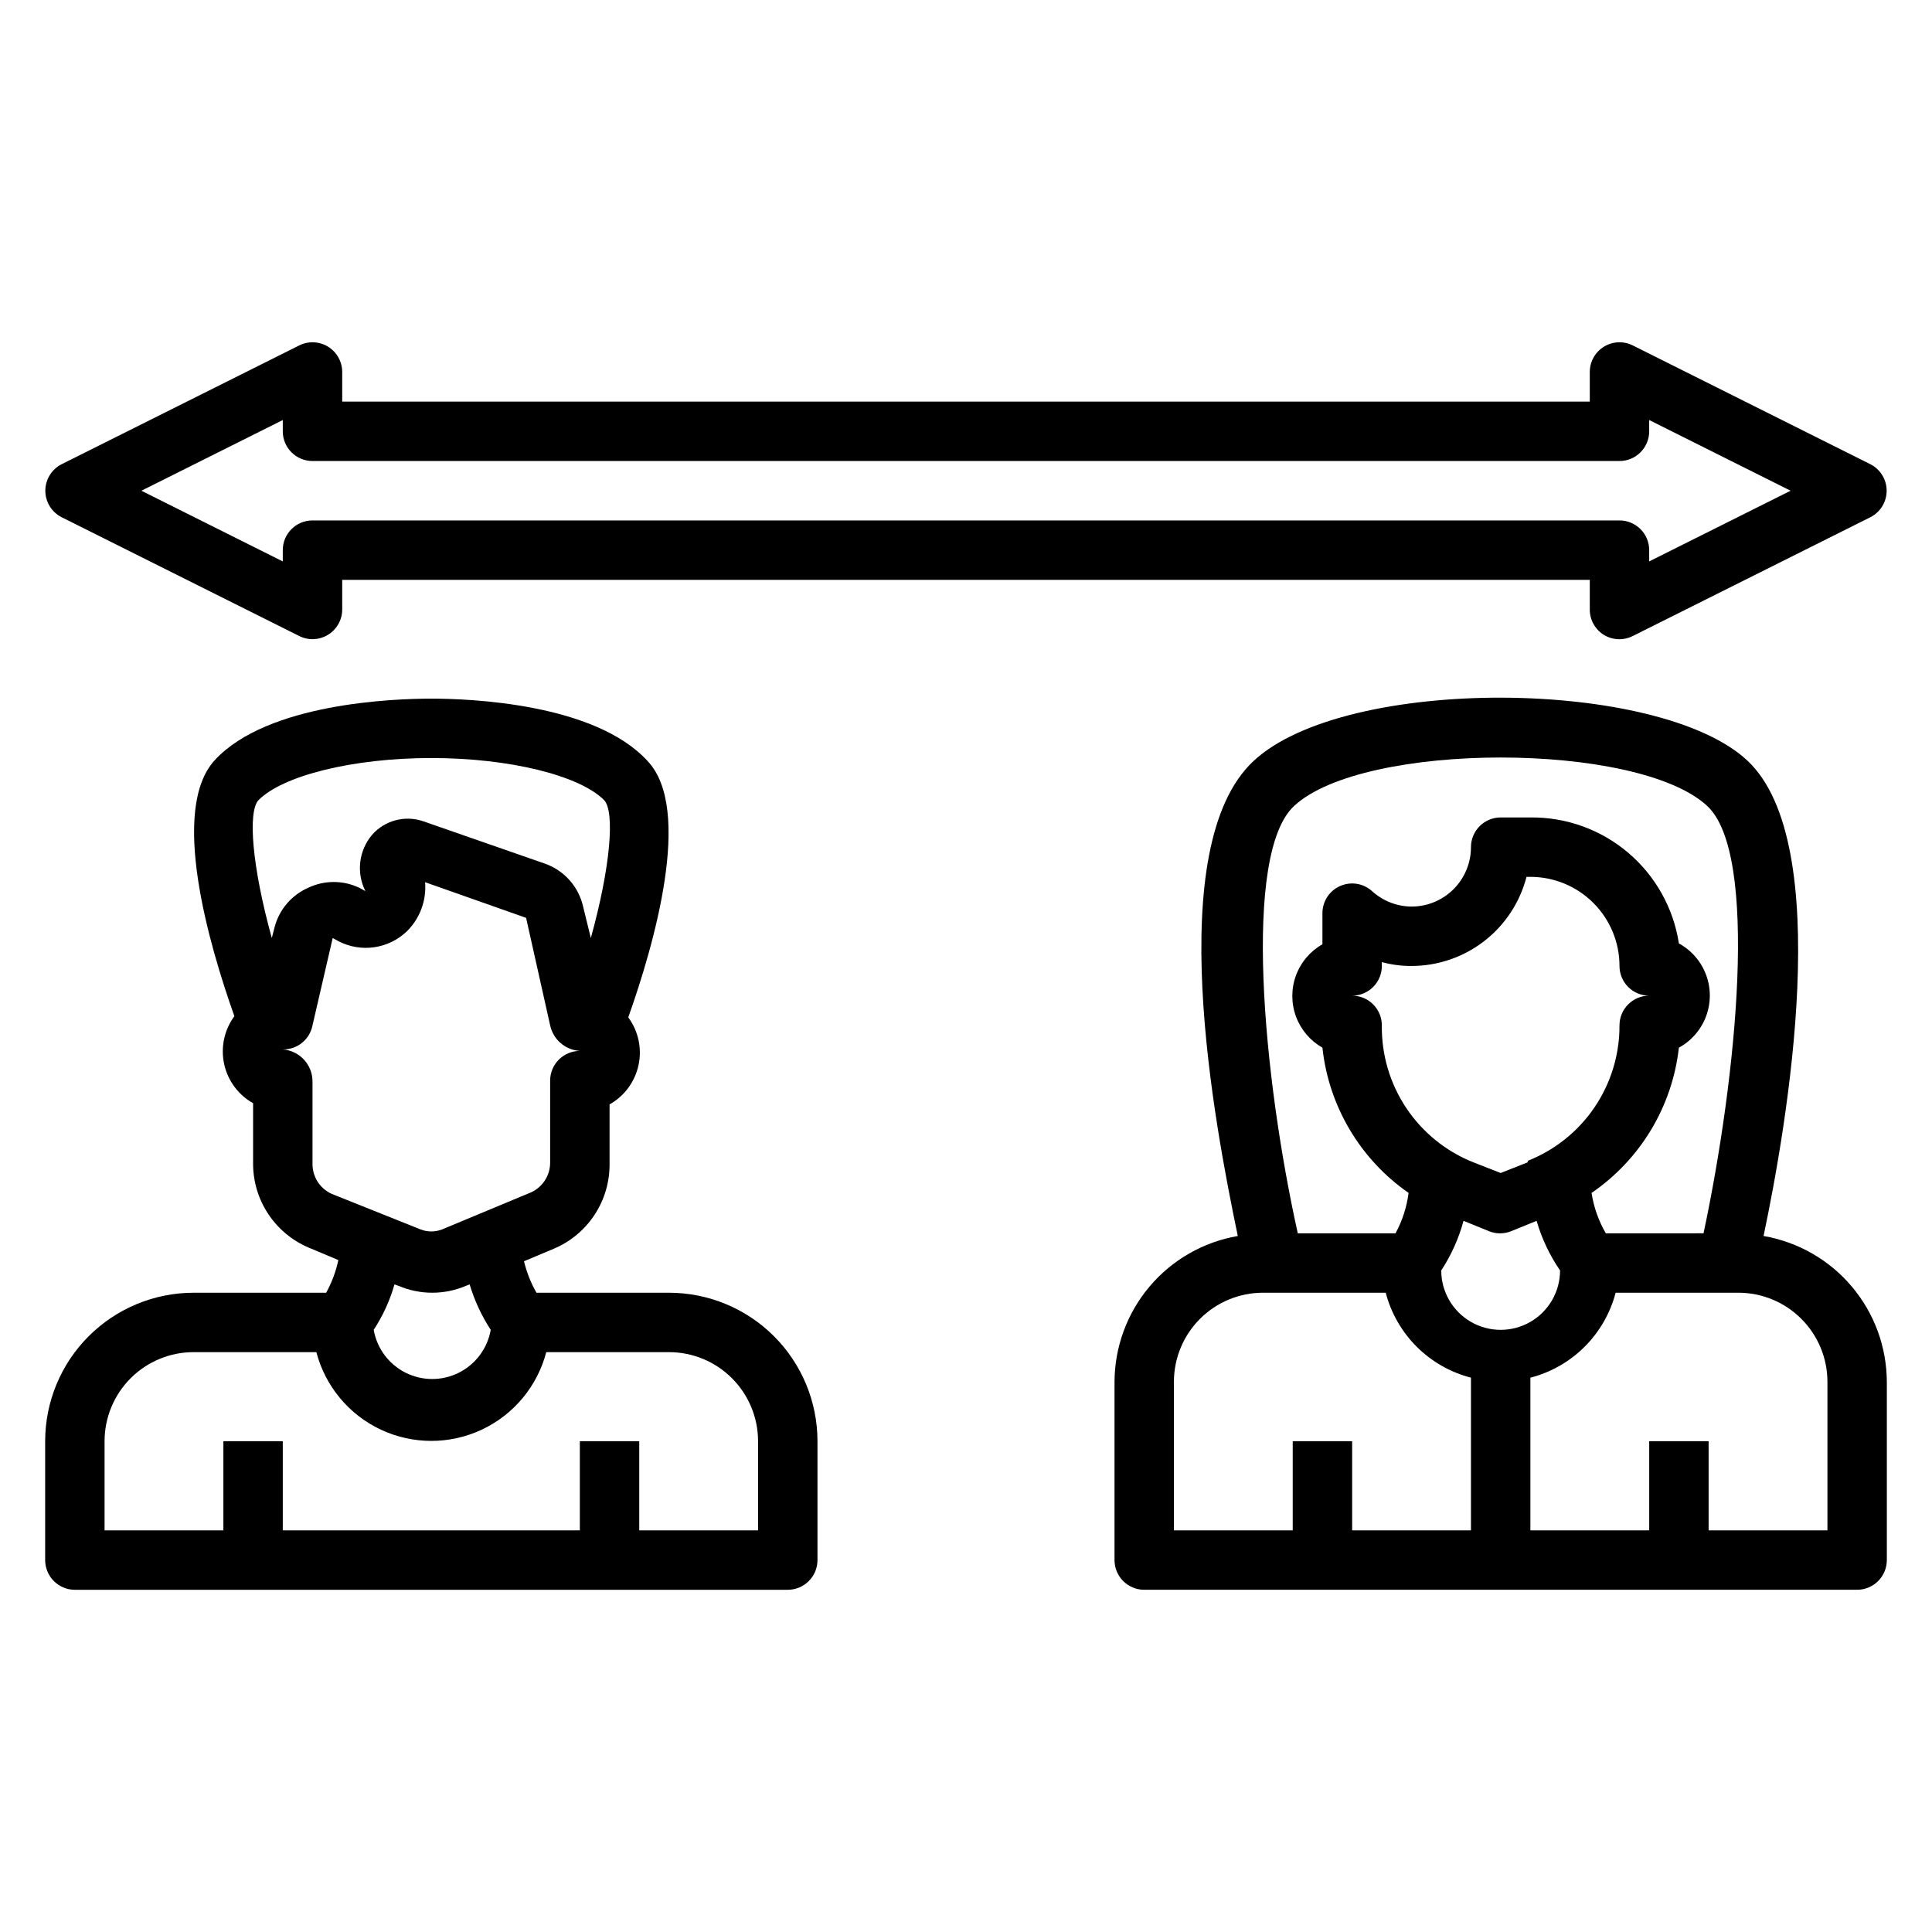
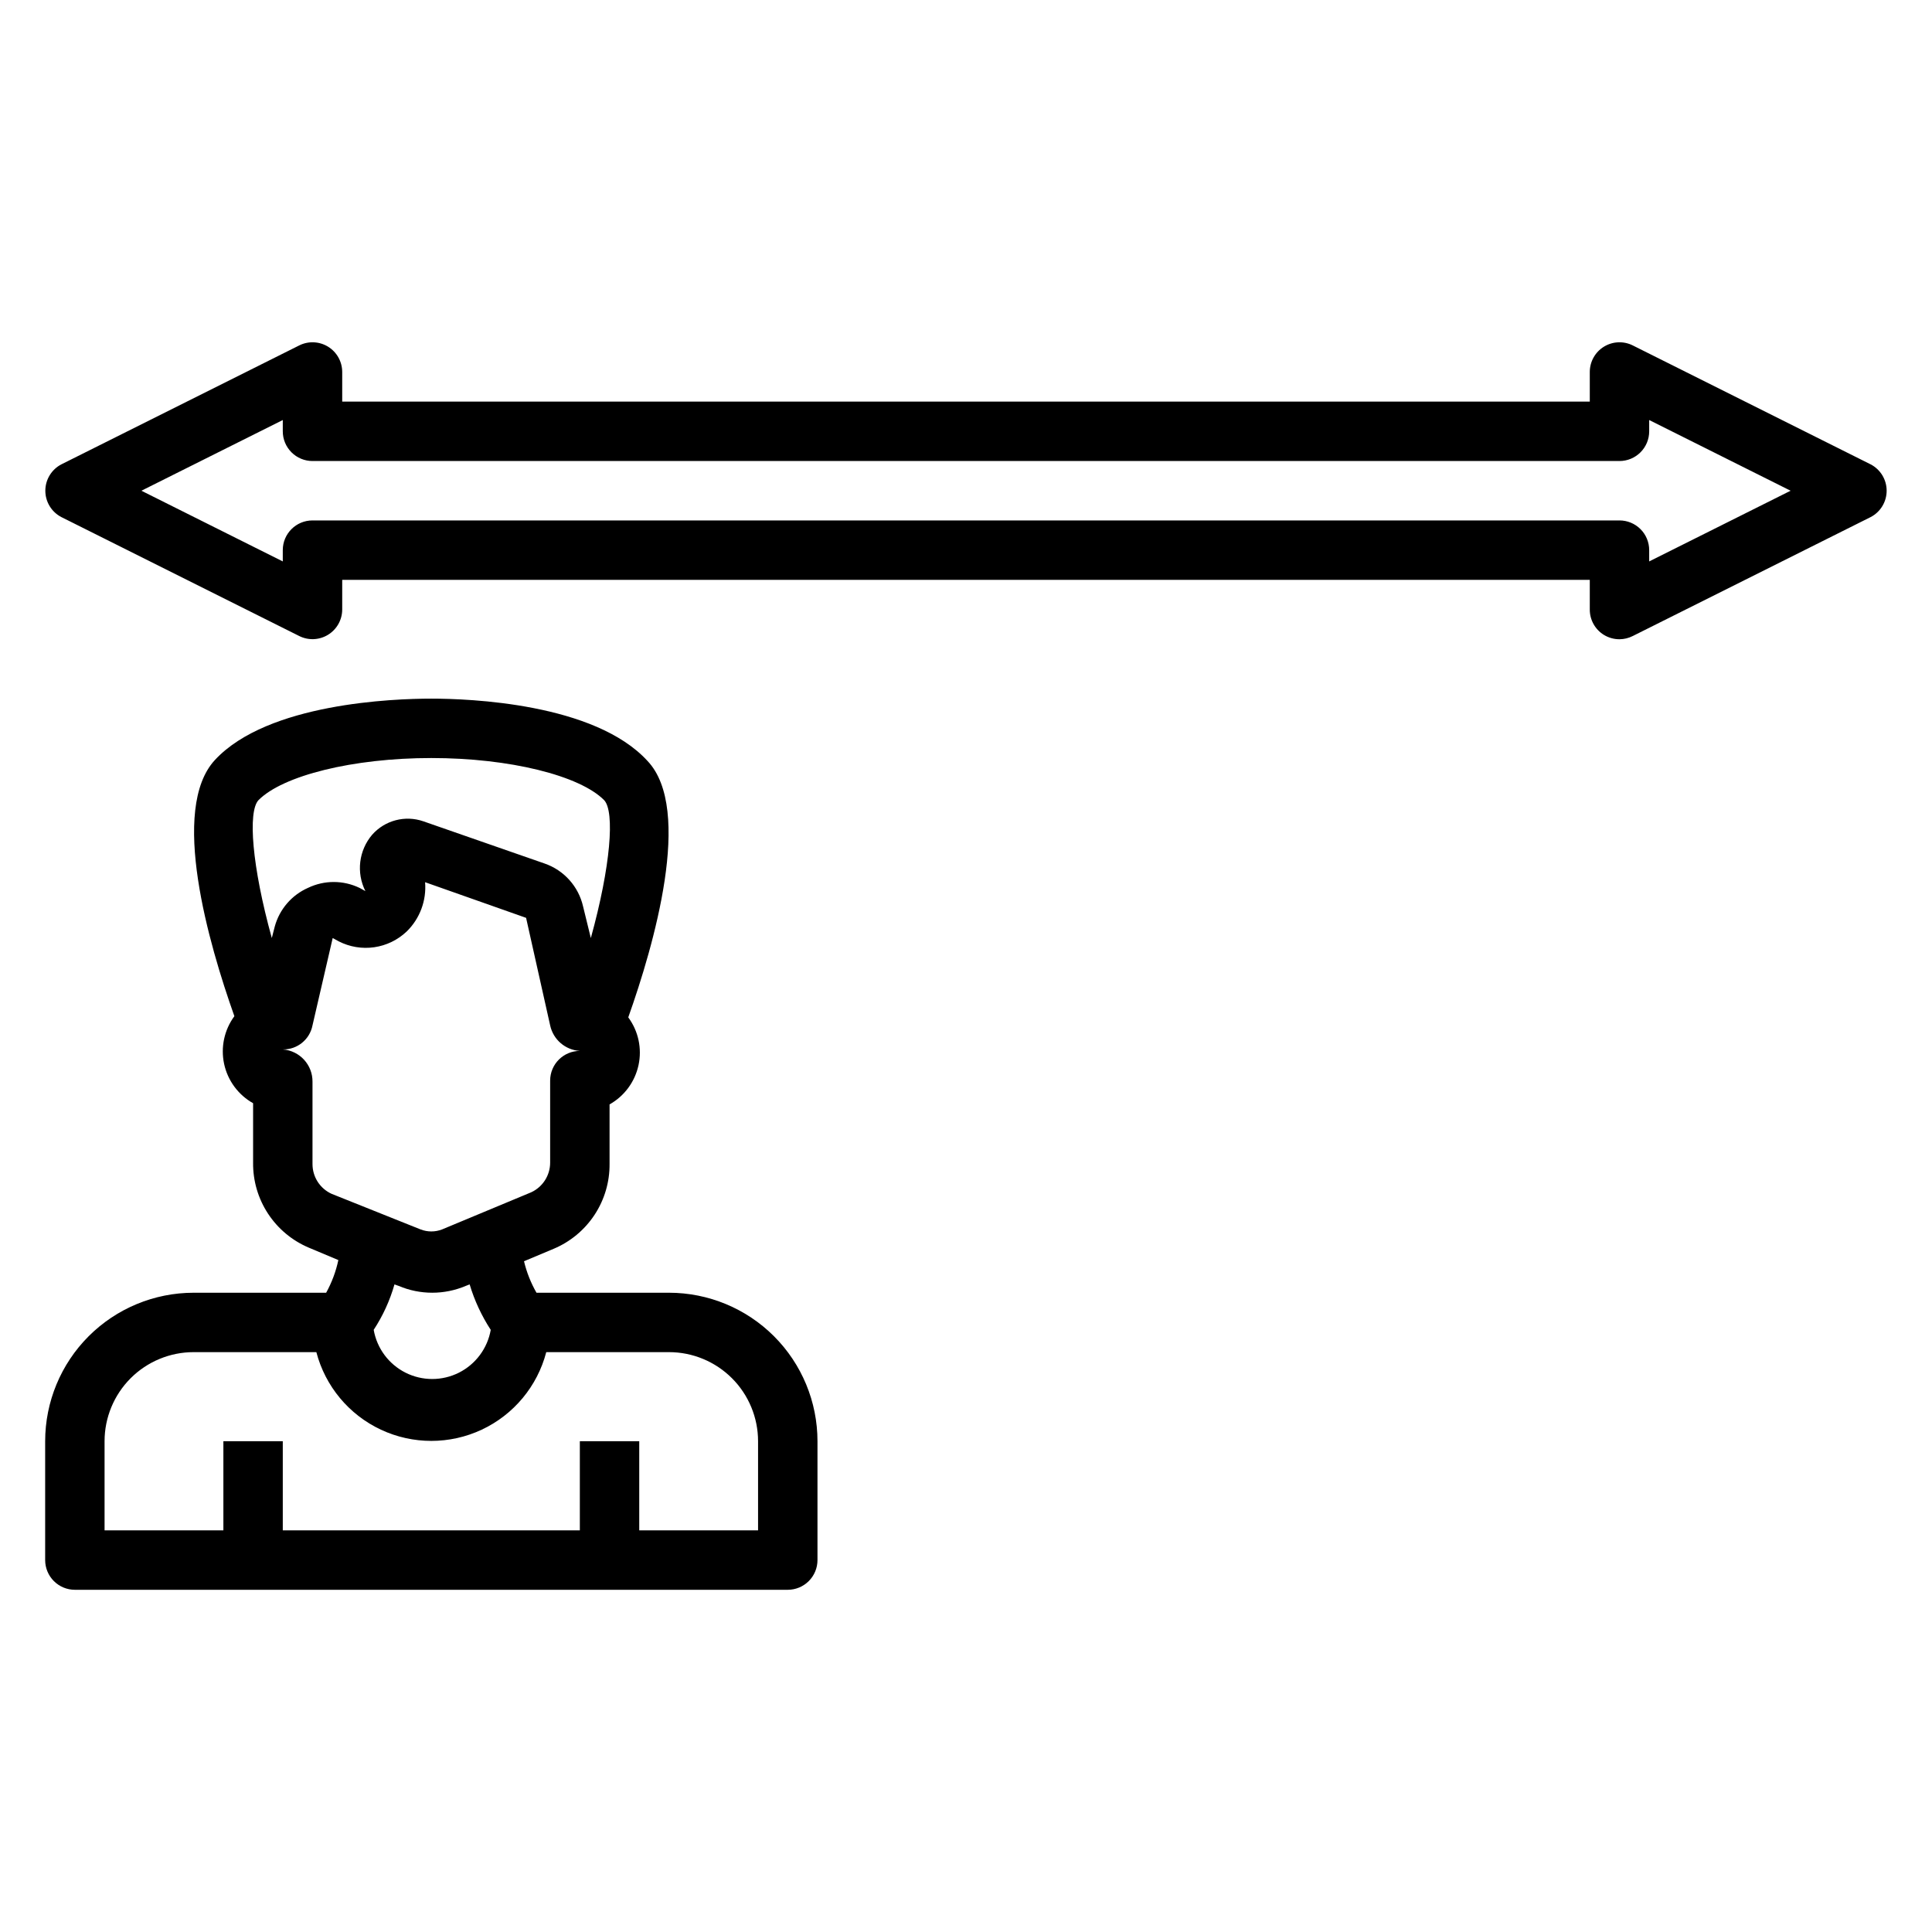
<svg xmlns="http://www.w3.org/2000/svg" fill="#000000" width="800px" height="800px" version="1.1" viewBox="144 144 512 512">
  <g>
    <path d="m639.7 267.04-62.977-31.488c-2.438-1.227-5.336-1.105-7.66 0.32-2.328 1.43-3.746 3.957-3.754 6.688v7.871h-330.62v-7.871c-0.008-2.731-1.43-5.258-3.754-6.688-2.328-1.426-5.227-1.547-7.66-0.32l-62.977 31.488c-2.629 1.348-4.285 4.055-4.285 7.008s1.656 5.66 4.285 7.004l62.977 31.488c2.434 1.23 5.332 1.109 7.66-0.32 2.324-1.426 3.746-3.957 3.754-6.684v-7.871h330.62v7.871c-0.008 2.719 1.391 5.25 3.699 6.691 1.25 0.773 2.699 1.184 4.172 1.18 1.23-0.008 2.445-0.305 3.543-0.867l62.977-31.488c2.629-1.344 4.281-4.051 4.281-7.004s-1.652-5.66-4.281-7.008zm-58.648 25.742v-2.992c0-2.086-0.828-4.09-2.305-5.566-1.477-1.477-3.481-2.305-5.566-2.305h-346.37c-4.348 0-7.871 3.523-7.871 7.871v2.992l-37.469-18.734 37.469-18.734v2.988c0 2.09 0.828 4.09 2.305 5.566 1.477 1.477 3.481 2.309 5.566 2.309h346.37c2.086 0 4.09-0.832 5.566-2.309 1.477-1.477 2.305-3.477 2.305-5.566v-2.992l37.473 18.738z" />
-     <path d="m611.36 471.55c6.219-29.441 19.051-104.07-4.25-125.95-23.301-21.883-106.35-22.672-130.83 0-24.48 22.672-10.469 96.117-4.25 125.95h-0.004c-9.121 1.574-17.395 6.312-23.371 13.379-5.973 7.07-9.266 16.02-9.297 25.273v47.23c0 2.09 0.828 4.09 2.305 5.566 1.477 1.477 3.481 2.309 5.566 2.309h188.93c2.086 0 4.09-0.832 5.566-2.309 1.477-1.477 2.305-3.477 2.305-5.566v-47.23c-0.031-9.254-3.324-18.203-9.301-25.273-5.973-7.066-14.246-11.805-23.367-13.379zm-124.38-113.99c18.422-17.082 91-17.082 109.42 0 13.777 12.676 7.871 71.793-0.945 113.28l-25.898 0.004c-1.918-3.301-3.199-6.934-3.777-10.707 12.945-8.855 21.395-22.906 23.141-38.492 3.324-1.816 5.879-4.769 7.203-8.316 1.324-3.547 1.324-7.453 0-11-1.324-3.547-3.879-6.5-7.203-8.316-1.438-9.371-6.215-17.906-13.445-24.039-7.231-6.133-16.434-9.449-25.914-9.34h-7.871c-4.348 0-7.871 3.527-7.871 7.875 0 4.176-1.66 8.18-4.613 11.133-2.953 2.953-6.957 4.609-11.133 4.609-3.875-0.027-7.602-1.488-10.469-4.094-2.309-2.082-5.621-2.609-8.465-1.352-2.84 1.258-4.676 4.07-4.684 7.176v8.266c-3.242 1.84-5.731 4.773-7.016 8.273-1.285 3.504-1.285 7.348 0 10.852 1.285 3.5 3.773 6.434 7.016 8.273 1.676 15.531 10.004 29.574 22.832 38.492-0.484 3.754-1.656 7.383-3.465 10.707h-25.898c-9.211-41.488-14.723-100.61-0.945-113.28zm61.875 94.465-7.164 2.832-7.242-2.832c-7.238-2.883-13.434-7.894-17.762-14.375-4.332-6.481-6.59-14.121-6.484-21.914 0-2.086-0.828-4.09-2.305-5.566-1.477-1.477-3.481-2.305-5.566-2.305 2.086 0 4.09-0.828 5.566-2.305 1.477-1.477 2.305-3.481 2.305-5.566v-1.023c2.566 0.695 5.215 1.039 7.871 1.023 6.977-0.008 13.754-2.328 19.27-6.602 5.512-4.277 9.453-10.262 11.195-17.016h1.023c6.266 0 12.27 2.488 16.699 6.918 4.43 4.426 6.918 10.434 6.918 16.699 0 2.086 0.828 4.09 2.305 5.566 1.477 1.477 3.481 2.305 5.566 2.305-4.348 0-7.871 3.523-7.871 7.871 0.031 7.738-2.273 15.305-6.613 21.707-4.34 6.406-10.516 11.352-17.711 14.191zm-15.035 97.535h-31.488v-23.617h-15.746v23.617h-31.488v-39.359c0-6.262 2.488-12.27 6.918-16.699 4.43-4.43 10.438-6.918 16.699-6.918h32.512c1.418 5.426 4.262 10.371 8.234 14.332 3.973 3.957 8.93 6.781 14.359 8.184zm-7.871-68.879h-0.004c2.648-4.043 4.641-8.48 5.906-13.148l6.769 2.754v0.004c1.871 0.742 3.953 0.742 5.824 0l6.769-2.754v-0.004c1.363 4.688 3.461 9.125 6.219 13.148 0 5.625-3 10.82-7.871 13.633s-10.871 2.812-15.742 0c-4.871-2.812-7.875-8.008-7.875-13.633zm102.34 68.879h-31.488v-23.617h-15.746v23.617h-31.488v-40.461c5.43-1.402 10.387-4.227 14.359-8.184 3.973-3.961 6.812-8.906 8.234-14.332h32.512c6.262 0 12.27 2.488 16.699 6.918 4.43 4.43 6.918 10.438 6.918 16.699z" />
    <path d="m163.84 565.31h188.93c2.09 0 4.09-0.832 5.566-2.309 1.477-1.477 2.305-3.477 2.305-5.566v-31.488c0-10.438-4.144-20.449-11.527-27.832-7.379-7.379-17.391-11.527-27.832-11.527h-35.109c-1.492-2.609-2.606-5.418-3.305-8.344l7.871-3.305c4.422-1.859 8.191-4.996 10.828-9.004 2.637-4.012 4.019-8.715 3.973-13.512v-15.742c3.934-2.211 6.727-6.004 7.676-10.418 0.949-4.41-0.039-9.016-2.719-12.648 6.769-19.051 17.238-55.105 5.117-67.938-14.012-15.348-47.387-16.531-57.309-16.531-9.918 0-43.297 1.18-57.309 16.215-12.121 12.988-1.652 48.887 5.117 67.938-2.676 3.633-3.664 8.238-2.719 12.652 0.949 4.41 3.746 8.203 7.68 10.414v15.742c-0.055 4.789 1.316 9.488 3.938 13.496 2.621 4.008 6.375 7.148 10.781 9.02l7.871 3.305h0.004c-0.645 3.031-1.734 5.949-3.231 8.66h-35.109c-10.438 0-20.449 4.148-27.832 11.527-7.379 7.383-11.527 17.395-11.527 27.832v31.488c0 2.09 0.832 4.09 2.305 5.566 1.477 1.477 3.481 2.309 5.566 2.309zm52.98-175.79-0.789 3.07c-5.273-19.051-6.375-33.457-3.543-36.527 6.457-6.531 25.035-11.176 45.816-11.176s39.359 4.644 45.816 11.18c2.832 3.07 1.73 17.477-3.543 36.527l-2.047-8.348c-1.203-5.32-5.074-9.641-10.234-11.414l-32.117-11.18c-4.812-1.664-10.156-0.266-13.539 3.543-3.559 4.168-4.269 10.062-1.809 14.957l-1.574-0.867-0.004 0.004c-4.305-2.066-9.312-2.066-13.617 0-4.328 1.91-7.562 5.668-8.816 10.23zm15.035 70.848c-3.074-1.414-5.039-4.488-5.039-7.871v-21.805c0.055-4.488-3.391-8.246-7.871-8.582 3.824 0.07 7.144-2.617 7.871-6.375l5.352-23.145 1.574 0.867h0.004c2.902 1.488 6.195 2.039 9.426 1.574 3.231-0.469 6.234-1.926 8.602-4.172 3.492-3.41 5.281-8.203 4.879-13.066l26.766 9.445 6.375 28.496c0.809 3.769 4.027 6.539 7.875 6.769-4.348 0-7.875 3.523-7.875 7.871v21.727c0.004 3.387-1.965 6.461-5.035 7.875l-23.617 9.84c-1.824 0.703-3.844 0.703-5.668 0zm42.195 36.055c-0.859 4.906-3.988 9.113-8.438 11.352-4.449 2.234-9.695 2.234-14.141 0-4.449-2.238-7.578-6.445-8.438-11.352 2.434-3.711 4.293-7.773 5.508-12.043l1.102 0.395h0.004c5.684 2.414 12.105 2.414 17.789 0l1.023-0.395c1.277 4.262 3.16 8.316 5.59 12.043zm-102.34 29.52c0-6.262 2.488-12.27 6.914-16.699 4.43-4.426 10.438-6.914 16.699-6.914h32.512c2.367 9.047 8.633 16.578 17.102 20.547s18.262 3.969 26.73 0 14.734-11.5 17.098-20.547h32.512c6.266 0 12.27 2.488 16.699 6.914 4.43 4.43 6.918 10.438 6.918 16.699v23.617h-31.488v-23.617h-15.742v23.617h-78.723v-23.617h-15.742v23.617h-31.488z" />
  </g>
</svg>